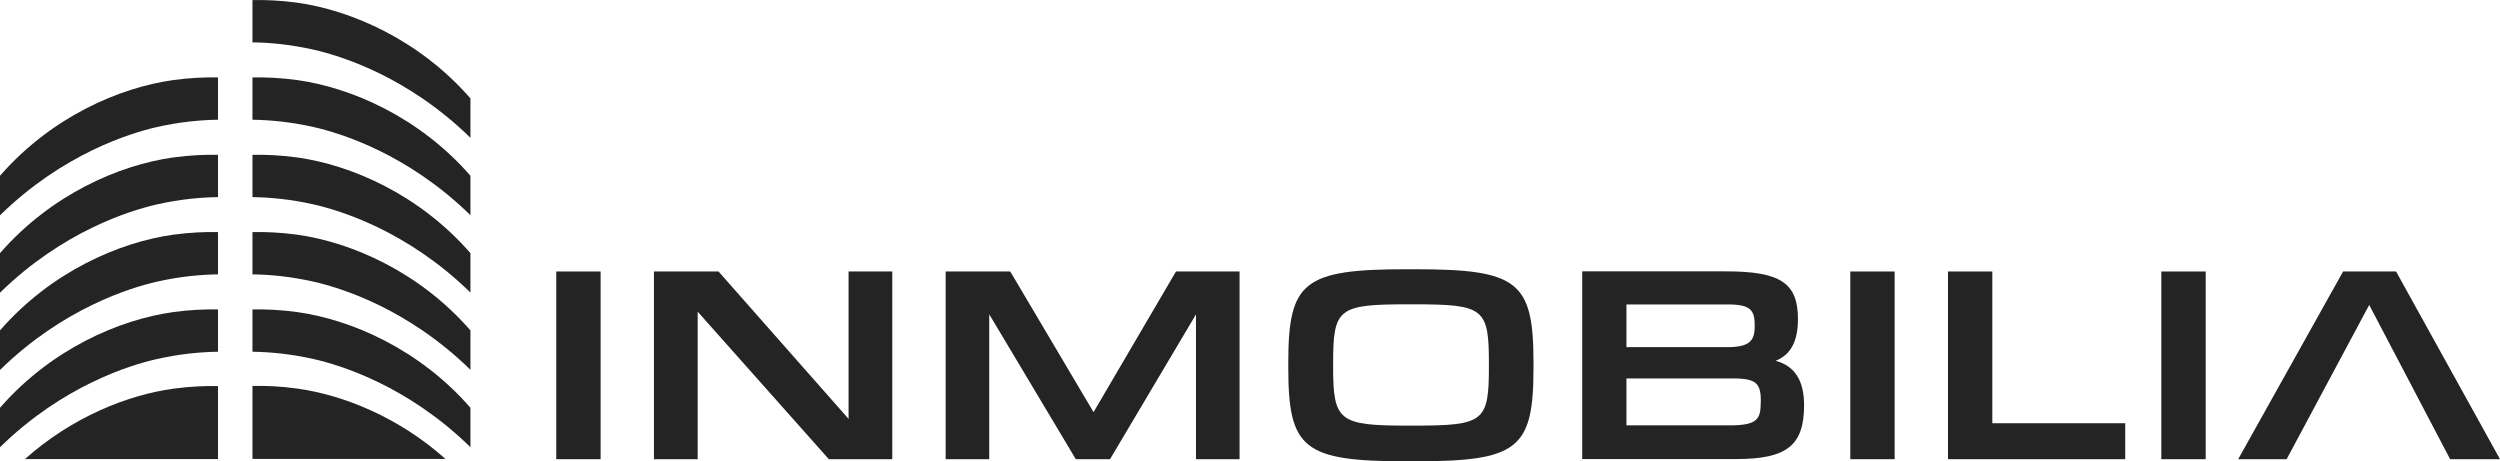
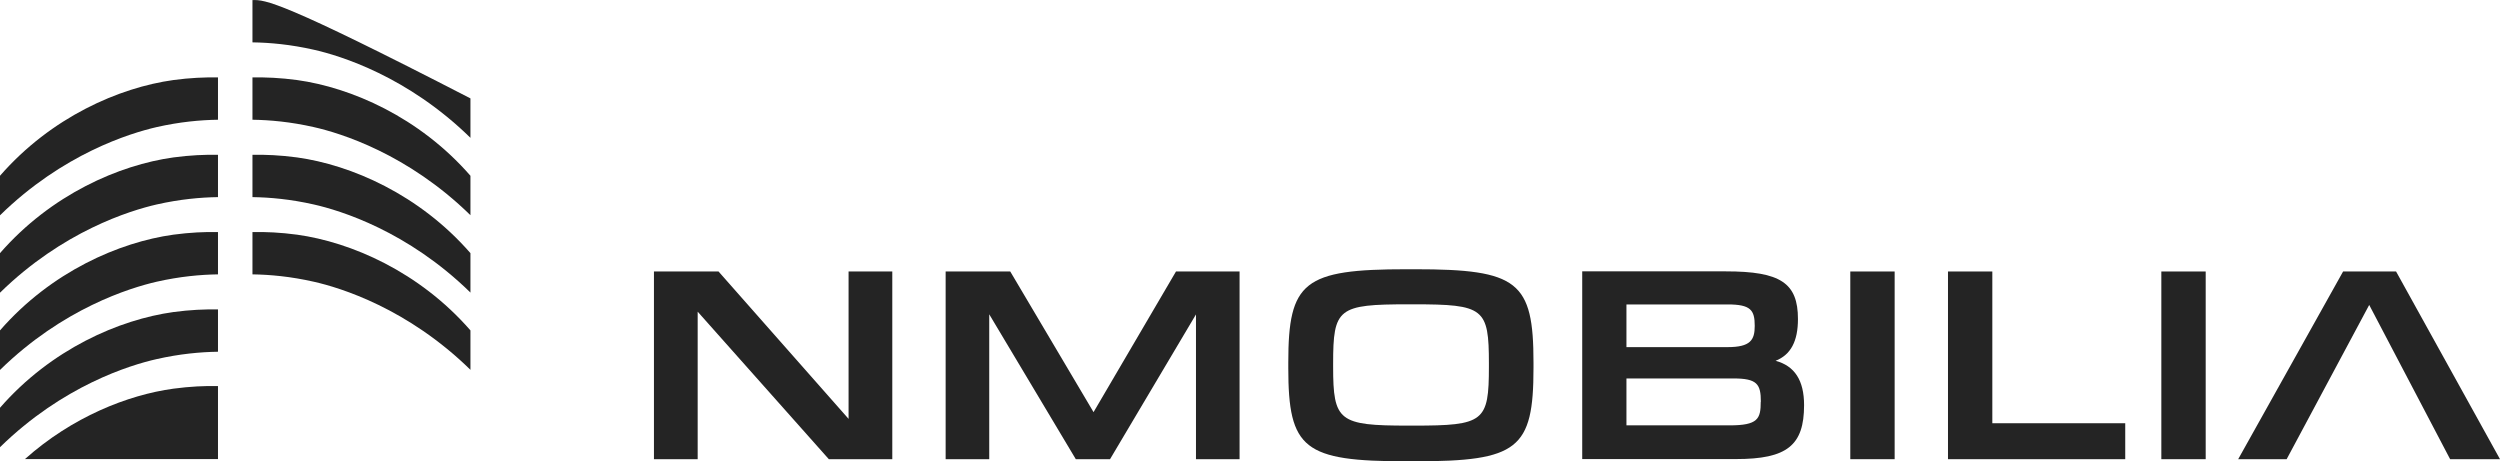
<svg xmlns="http://www.w3.org/2000/svg" width="336" height="62" viewBox="0 0 336 62" fill="none">
-   <path d="M80.722 36.488H74.762V61.715H80.722V36.488Z" fill="#242424" />
  <path d="M114.048 36.488V56.297L96.571 36.488H87.891V61.715H93.767V41.889L111.395 61.715H119.924V36.488H114.048Z" fill="#242424" />
  <path d="M158.053 36.488L146.972 55.391L135.858 36.623L135.774 36.488H127.094V61.715H132.953V42.241L144.588 61.715H149.188L160.739 42.258V61.715H166.598V36.488H158.053Z" fill="#242424" />
  <path d="M190.17 36.186H189.078C175.227 36.186 173.146 37.83 173.146 48.733V49.454C173.146 60.356 175.227 62 189.078 62H190.17C204.021 62 206.102 60.356 206.102 49.454V48.733C206.102 37.83 204.021 36.186 190.17 36.186ZM200.109 48.867V49.269C200.109 56.683 199.454 57.203 190.002 57.203H189.28C179.928 57.203 179.173 56.616 179.173 49.269V48.867C179.173 41.419 179.828 40.9 189.28 40.9H190.002C199.454 40.9 200.109 41.419 200.109 48.867Z" fill="#242424" />
  <path d="M238.623 48.498C240.671 47.693 241.645 45.881 241.645 42.879C241.645 38.031 239.295 36.471 231.958 36.471H212.65V61.698H233.335C240.168 61.698 242.468 59.87 242.468 54.452C242.468 51.131 241.209 49.169 238.606 48.481L238.623 48.498ZM235.836 43.801C235.836 45.697 235.265 46.653 232.193 46.653H218.594V40.916H232.193C235.299 40.916 235.836 41.671 235.836 43.801ZM236.642 53.999C236.642 56.297 236.273 57.169 232.445 57.169H218.594V50.863H232.965C236.138 50.863 236.659 51.601 236.659 53.999H236.642Z" fill="#242424" />
  <path d="M254.64 36.488H248.68V61.715H254.64V36.488Z" fill="#242424" />
  <path d="M267.769 56.884V36.488H261.809V61.715H285.632V56.884H267.769Z" fill="#242424" />
  <path d="M296.445 36.488H290.484V61.715H296.445V36.488Z" fill="#242424" />
  <path d="M322.032 36.488H314.913L300.811 61.715H307.325L318.422 40.983L329.218 61.564L329.302 61.715H336L322.032 36.488Z" fill="#242424" />
  <path d="M0 60.121V54.804C6.884 46.904 16.05 42.946 23.303 41.94C25.536 41.638 27.551 41.554 29.297 41.587V47.273C26.947 47.307 24.16 47.558 21.053 48.263C17.477 49.068 8.445 51.836 0 60.105V60.121Z" fill="#242424" />
  <path d="M0 49.722V44.405C6.884 36.505 16.05 32.547 23.303 31.54C25.536 31.238 27.551 31.154 29.297 31.188V36.874C26.947 36.908 24.16 37.159 21.053 37.864C17.477 38.686 8.445 41.453 0 49.722Z" fill="#242424" />
  <path d="M0 39.34V34.023C6.884 26.123 16.05 22.164 23.303 21.158C25.536 20.856 27.551 20.772 29.297 20.806V26.492C26.947 26.525 24.16 26.777 21.053 27.481C17.477 28.303 8.445 31.071 0 39.34Z" fill="#242424" />
  <path d="M0 28.94V23.623C6.884 15.723 16.05 11.765 23.303 10.758C25.536 10.456 27.551 10.373 29.297 10.406V16.092C26.947 16.126 24.16 16.377 21.053 17.082C17.477 17.904 8.445 20.671 0 28.94Z" fill="#242424" />
  <path d="M29.297 51.886V61.698H3.357C9.687 56.045 17.175 53.077 23.303 52.238C25.536 51.936 27.55 51.852 29.297 51.886Z" fill="#242424" />
-   <path d="M63.228 60.121V54.804C56.344 46.904 47.177 42.946 39.924 41.94C37.691 41.638 35.677 41.554 33.931 41.587V47.273C36.281 47.307 39.068 47.558 42.174 48.263C45.75 49.068 54.783 51.836 63.228 60.105V60.121Z" fill="#242424" />
-   <path d="M59.87 61.681H33.931V51.869C35.677 51.835 37.691 51.902 39.924 52.221C46.052 53.06 53.54 56.029 59.87 61.681Z" fill="#242424" />
  <path d="M63.228 49.722V44.405C56.344 36.505 47.177 32.547 39.924 31.54C37.691 31.238 35.677 31.154 33.931 31.188V36.874C36.281 36.908 39.068 37.159 42.174 37.864C45.75 38.669 54.783 41.436 63.228 49.705V49.722Z" fill="#242424" />
  <path d="M63.228 39.34V34.023C56.344 26.123 47.177 22.164 39.924 21.158C37.691 20.856 35.677 20.772 33.931 20.806V26.492C36.281 26.525 39.068 26.777 42.174 27.481C45.75 28.287 54.783 31.054 63.228 39.323V39.34Z" fill="#242424" />
  <path d="M63.228 28.94V23.623C56.344 15.723 47.177 11.765 39.924 10.758C37.691 10.456 35.677 10.373 33.931 10.406V16.092C36.281 16.126 39.068 16.377 42.174 17.082C45.75 17.887 54.783 20.654 63.228 28.924V28.94Z" fill="#242424" />
-   <path d="M63.228 18.541V13.224C56.344 5.324 47.16 1.366 39.924 0.359C37.691 0.057 35.677 -0.027 33.931 0.007V5.693C36.281 5.726 39.068 5.978 42.174 6.683C45.75 7.488 54.783 10.255 63.228 18.524V18.541Z" fill="#242424" />
+   <path d="M63.228 18.541V13.224C37.691 0.057 35.677 -0.027 33.931 0.007V5.693C36.281 5.726 39.068 5.978 42.174 6.683C45.75 7.488 54.783 10.255 63.228 18.524V18.541Z" fill="#242424" />
</svg>